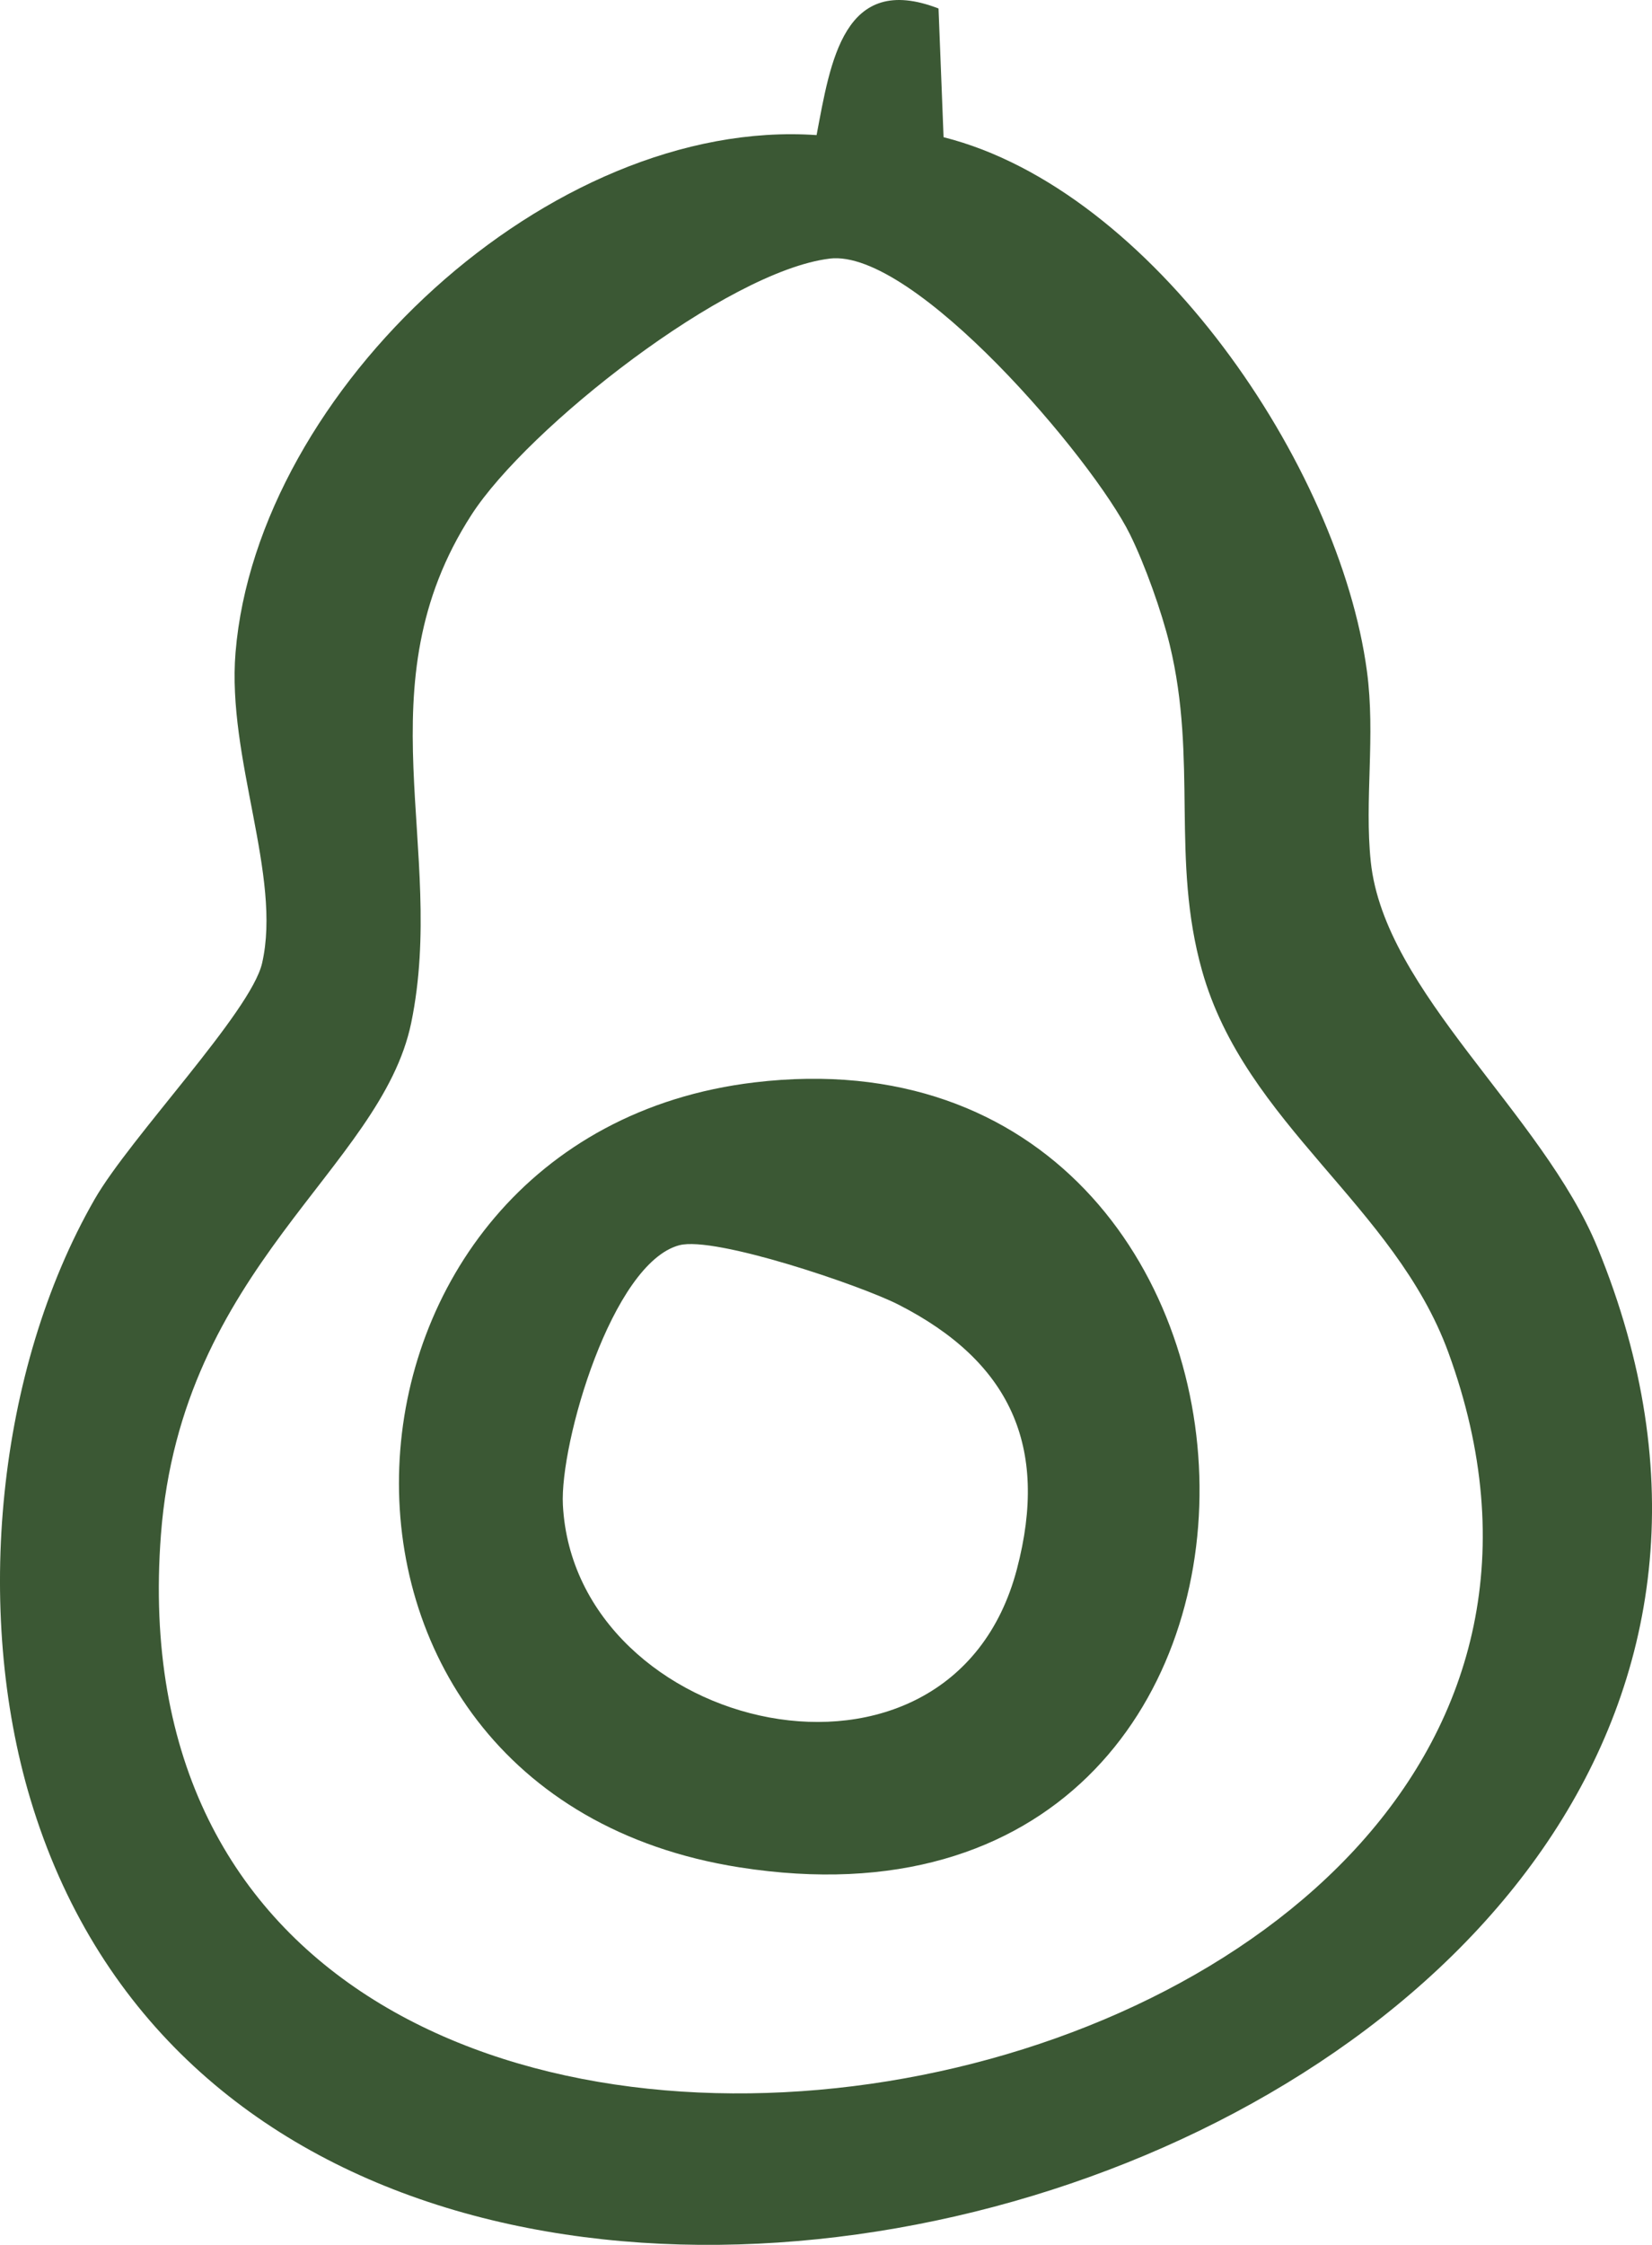
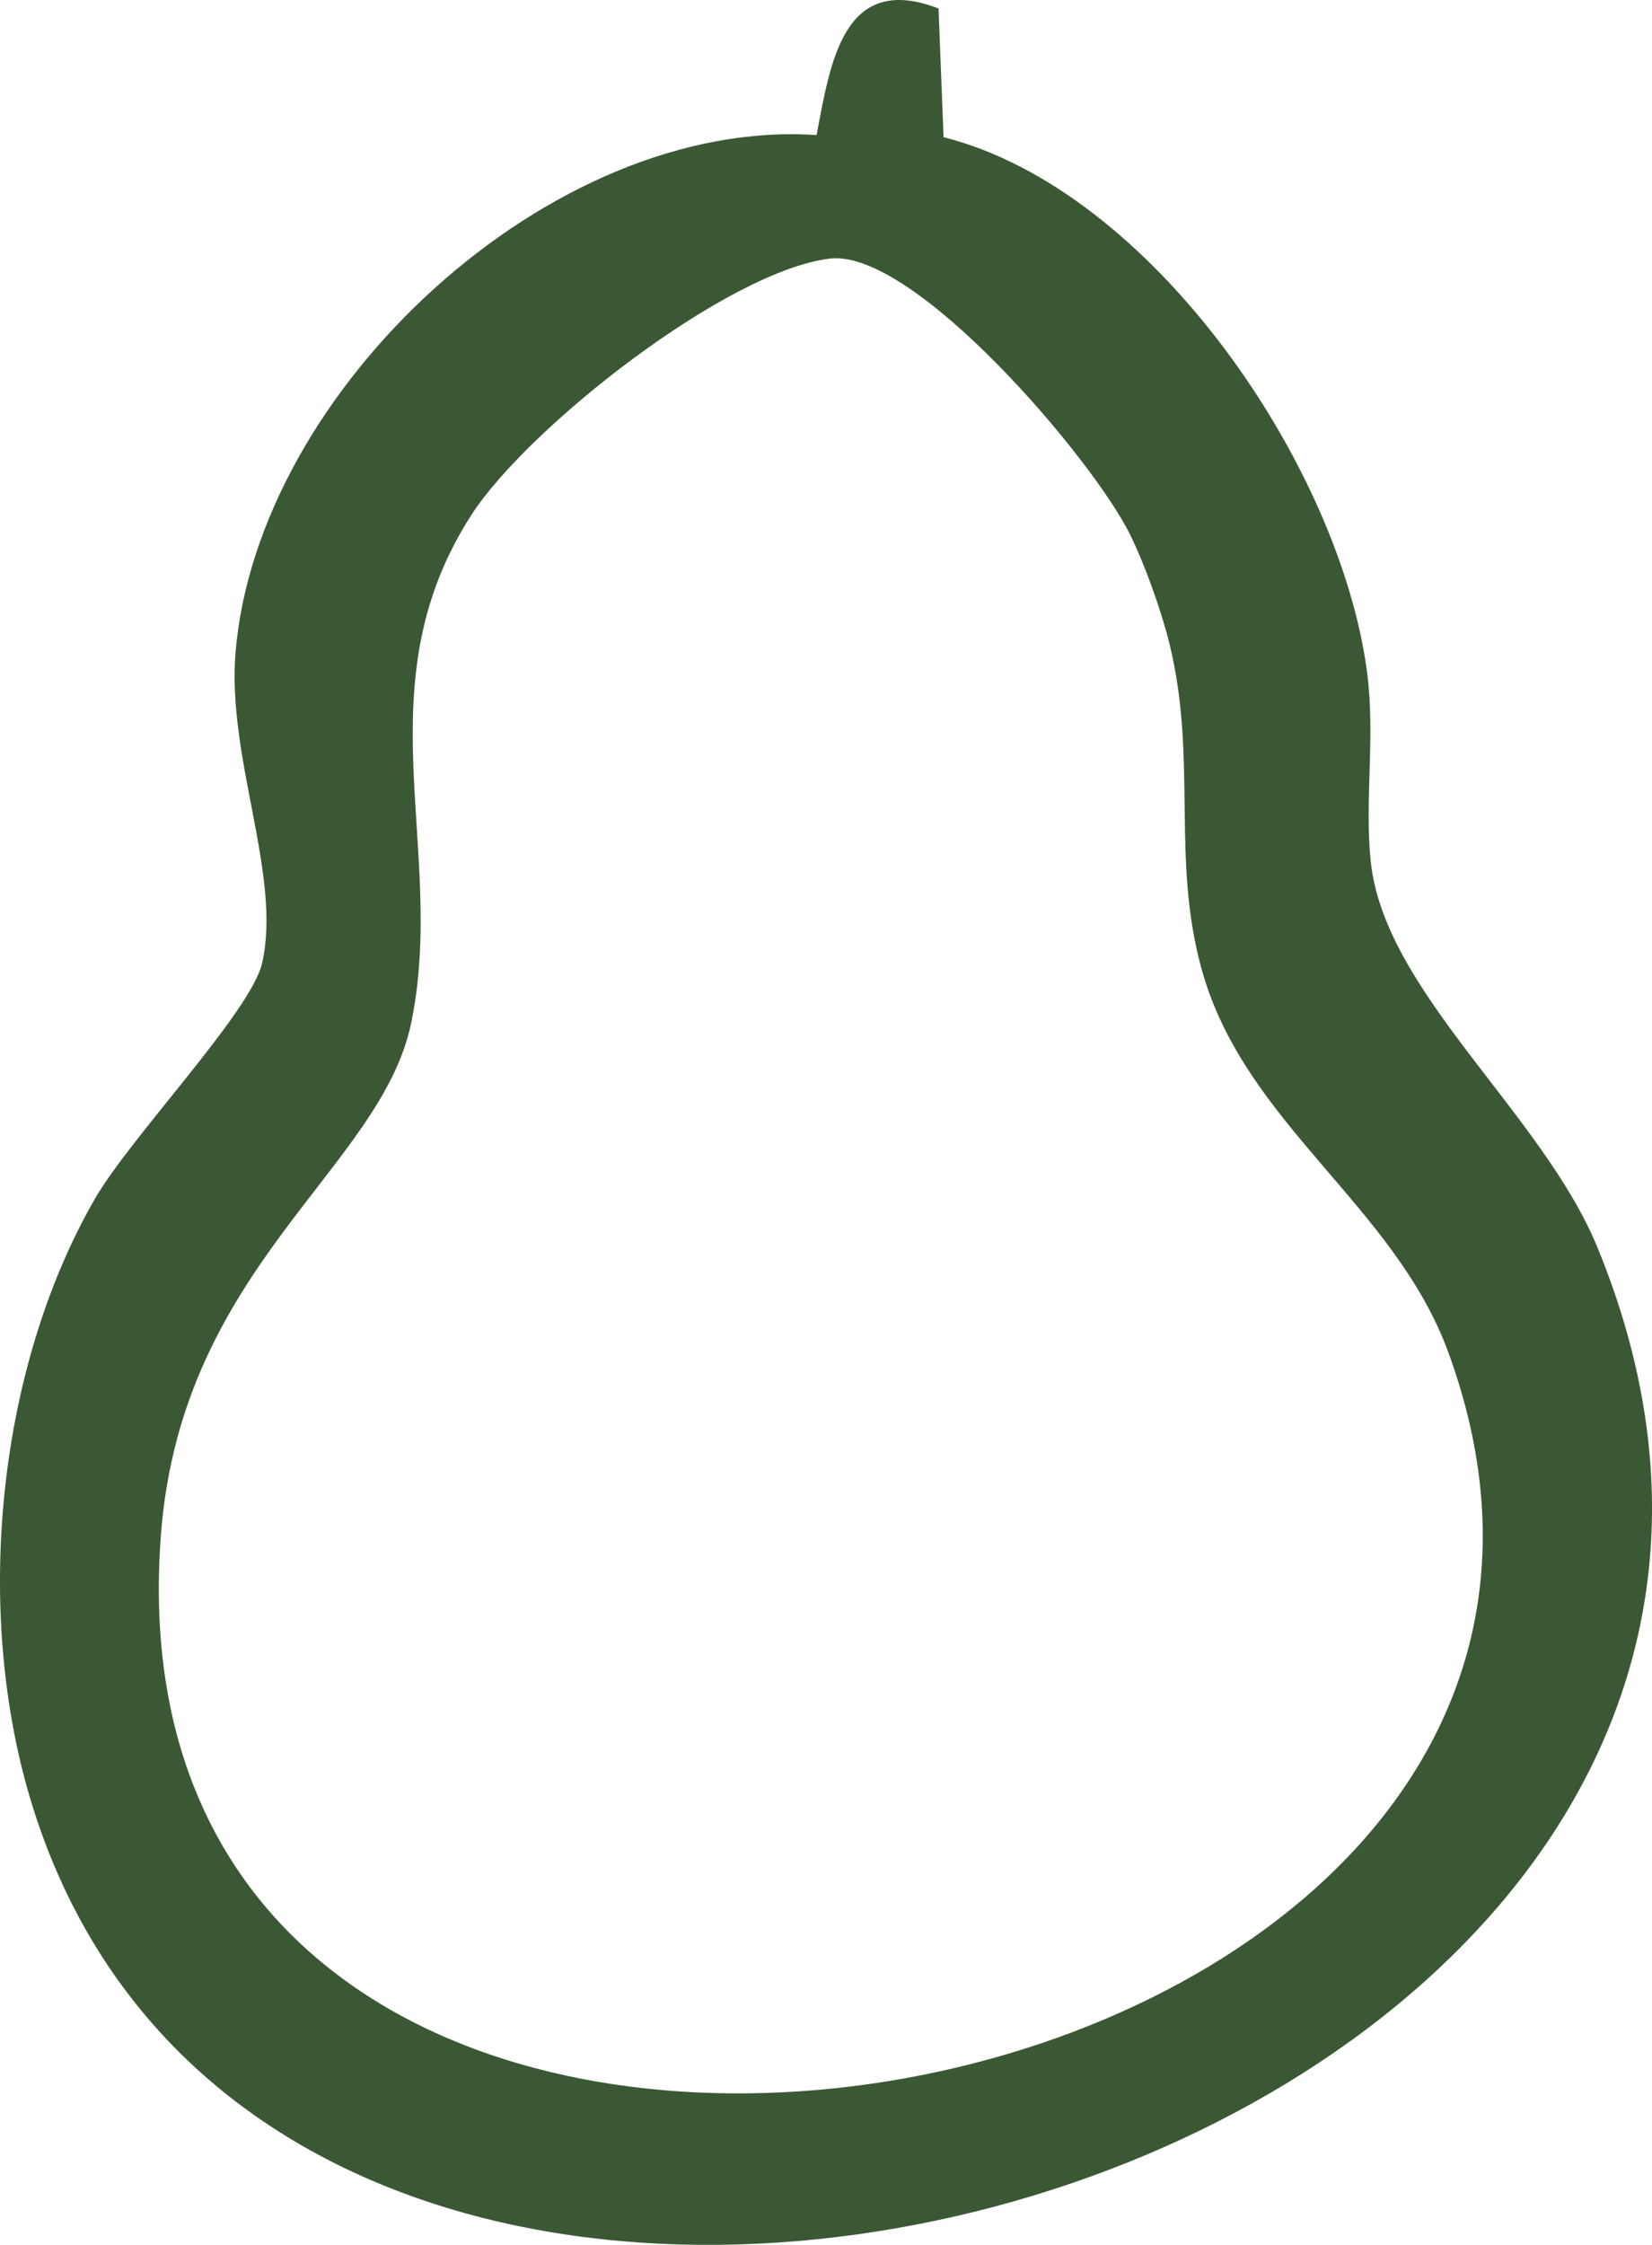
<svg xmlns="http://www.w3.org/2000/svg" viewBox="0 0 62.885 85.393" id="Layer_2">
  <defs>
    <style>.cls-1{fill:#3b5834;}</style>
  </defs>
  <g id="Layer_1-2">
    <path d="M31.084,5.139c.53-2.784,1.022-6.215,4.642-4.816l.192,4.896c7.945,2.002,15.07,12.505,16.116,20.313.331,2.467-.101,4.896.146,7.248.522,4.962,6.534,9.566,8.634,14.684,14.308,34.883-49.832,53.685-59.655,20.981-2.151-7.161-1.293-16.321,2.442-22.824,1.356-2.361,5.948-7.127,6.375-8.979.764-3.307-1.342-7.798-1.01-11.823.825-9.988,11.99-20.377,22.118-19.68ZM31.58,9.838c-3.912.476-11.488,6.421-13.634,9.747-4.198,6.508-.928,12.7-2.292,19.319-1.148,5.569-8.751,9.274-9.528,19.473-2.624,34.43,60.074,23.325,49.005-6.937-2.044-5.587-7.73-8.677-9.373-14.514-1.195-4.244-.16-7.989-1.235-12.414-.304-1.251-.938-3.026-1.507-4.18-1.412-2.864-8.222-10.885-11.435-10.495Z" class="cls-1" />
-     <path d="M28.723,41.173c22.079-2.635,23.281,33.608-.576,29.859-18.128-2.849-16.593-27.809.576-29.859ZM25.863,47.366c-2.57.676-4.559,7.542-4.436,9.882.454,8.679,14.749,12.064,17.282,2.442,1.237-4.697-.277-7.906-4.512-10.065-1.436-.732-6.988-2.613-8.334-2.258Z" class="cls-1" />
  </g>
</svg>